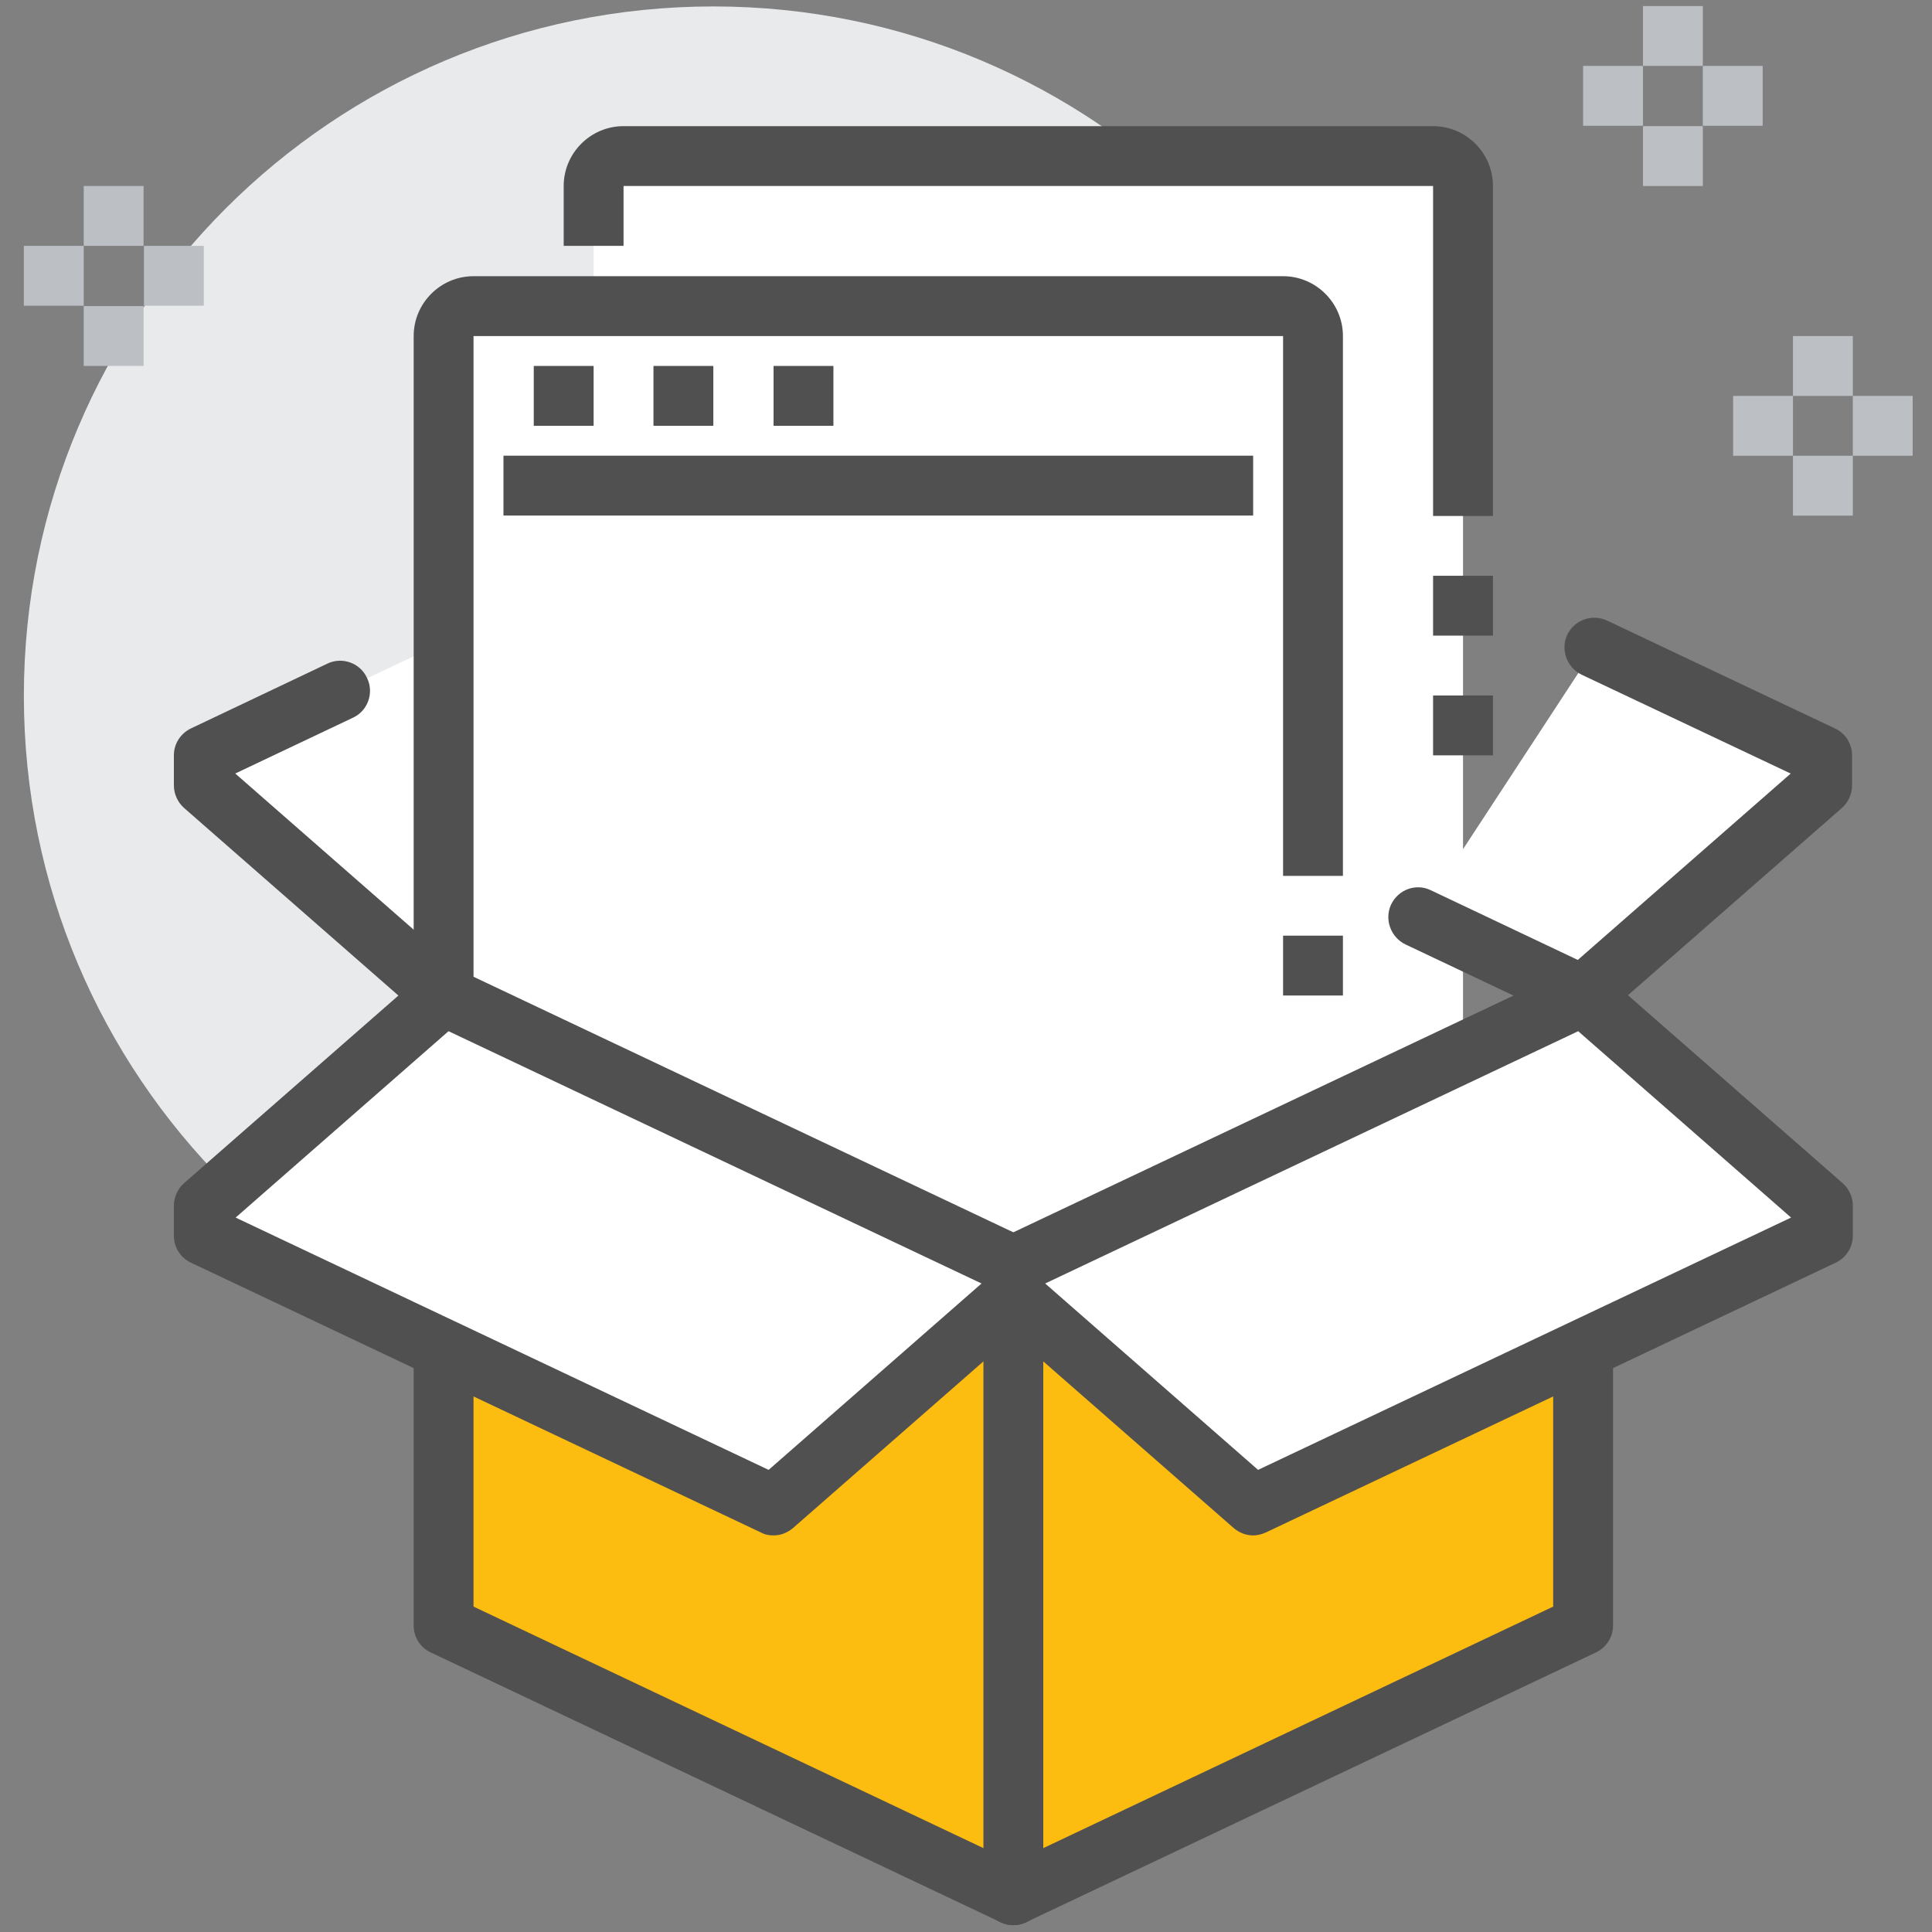
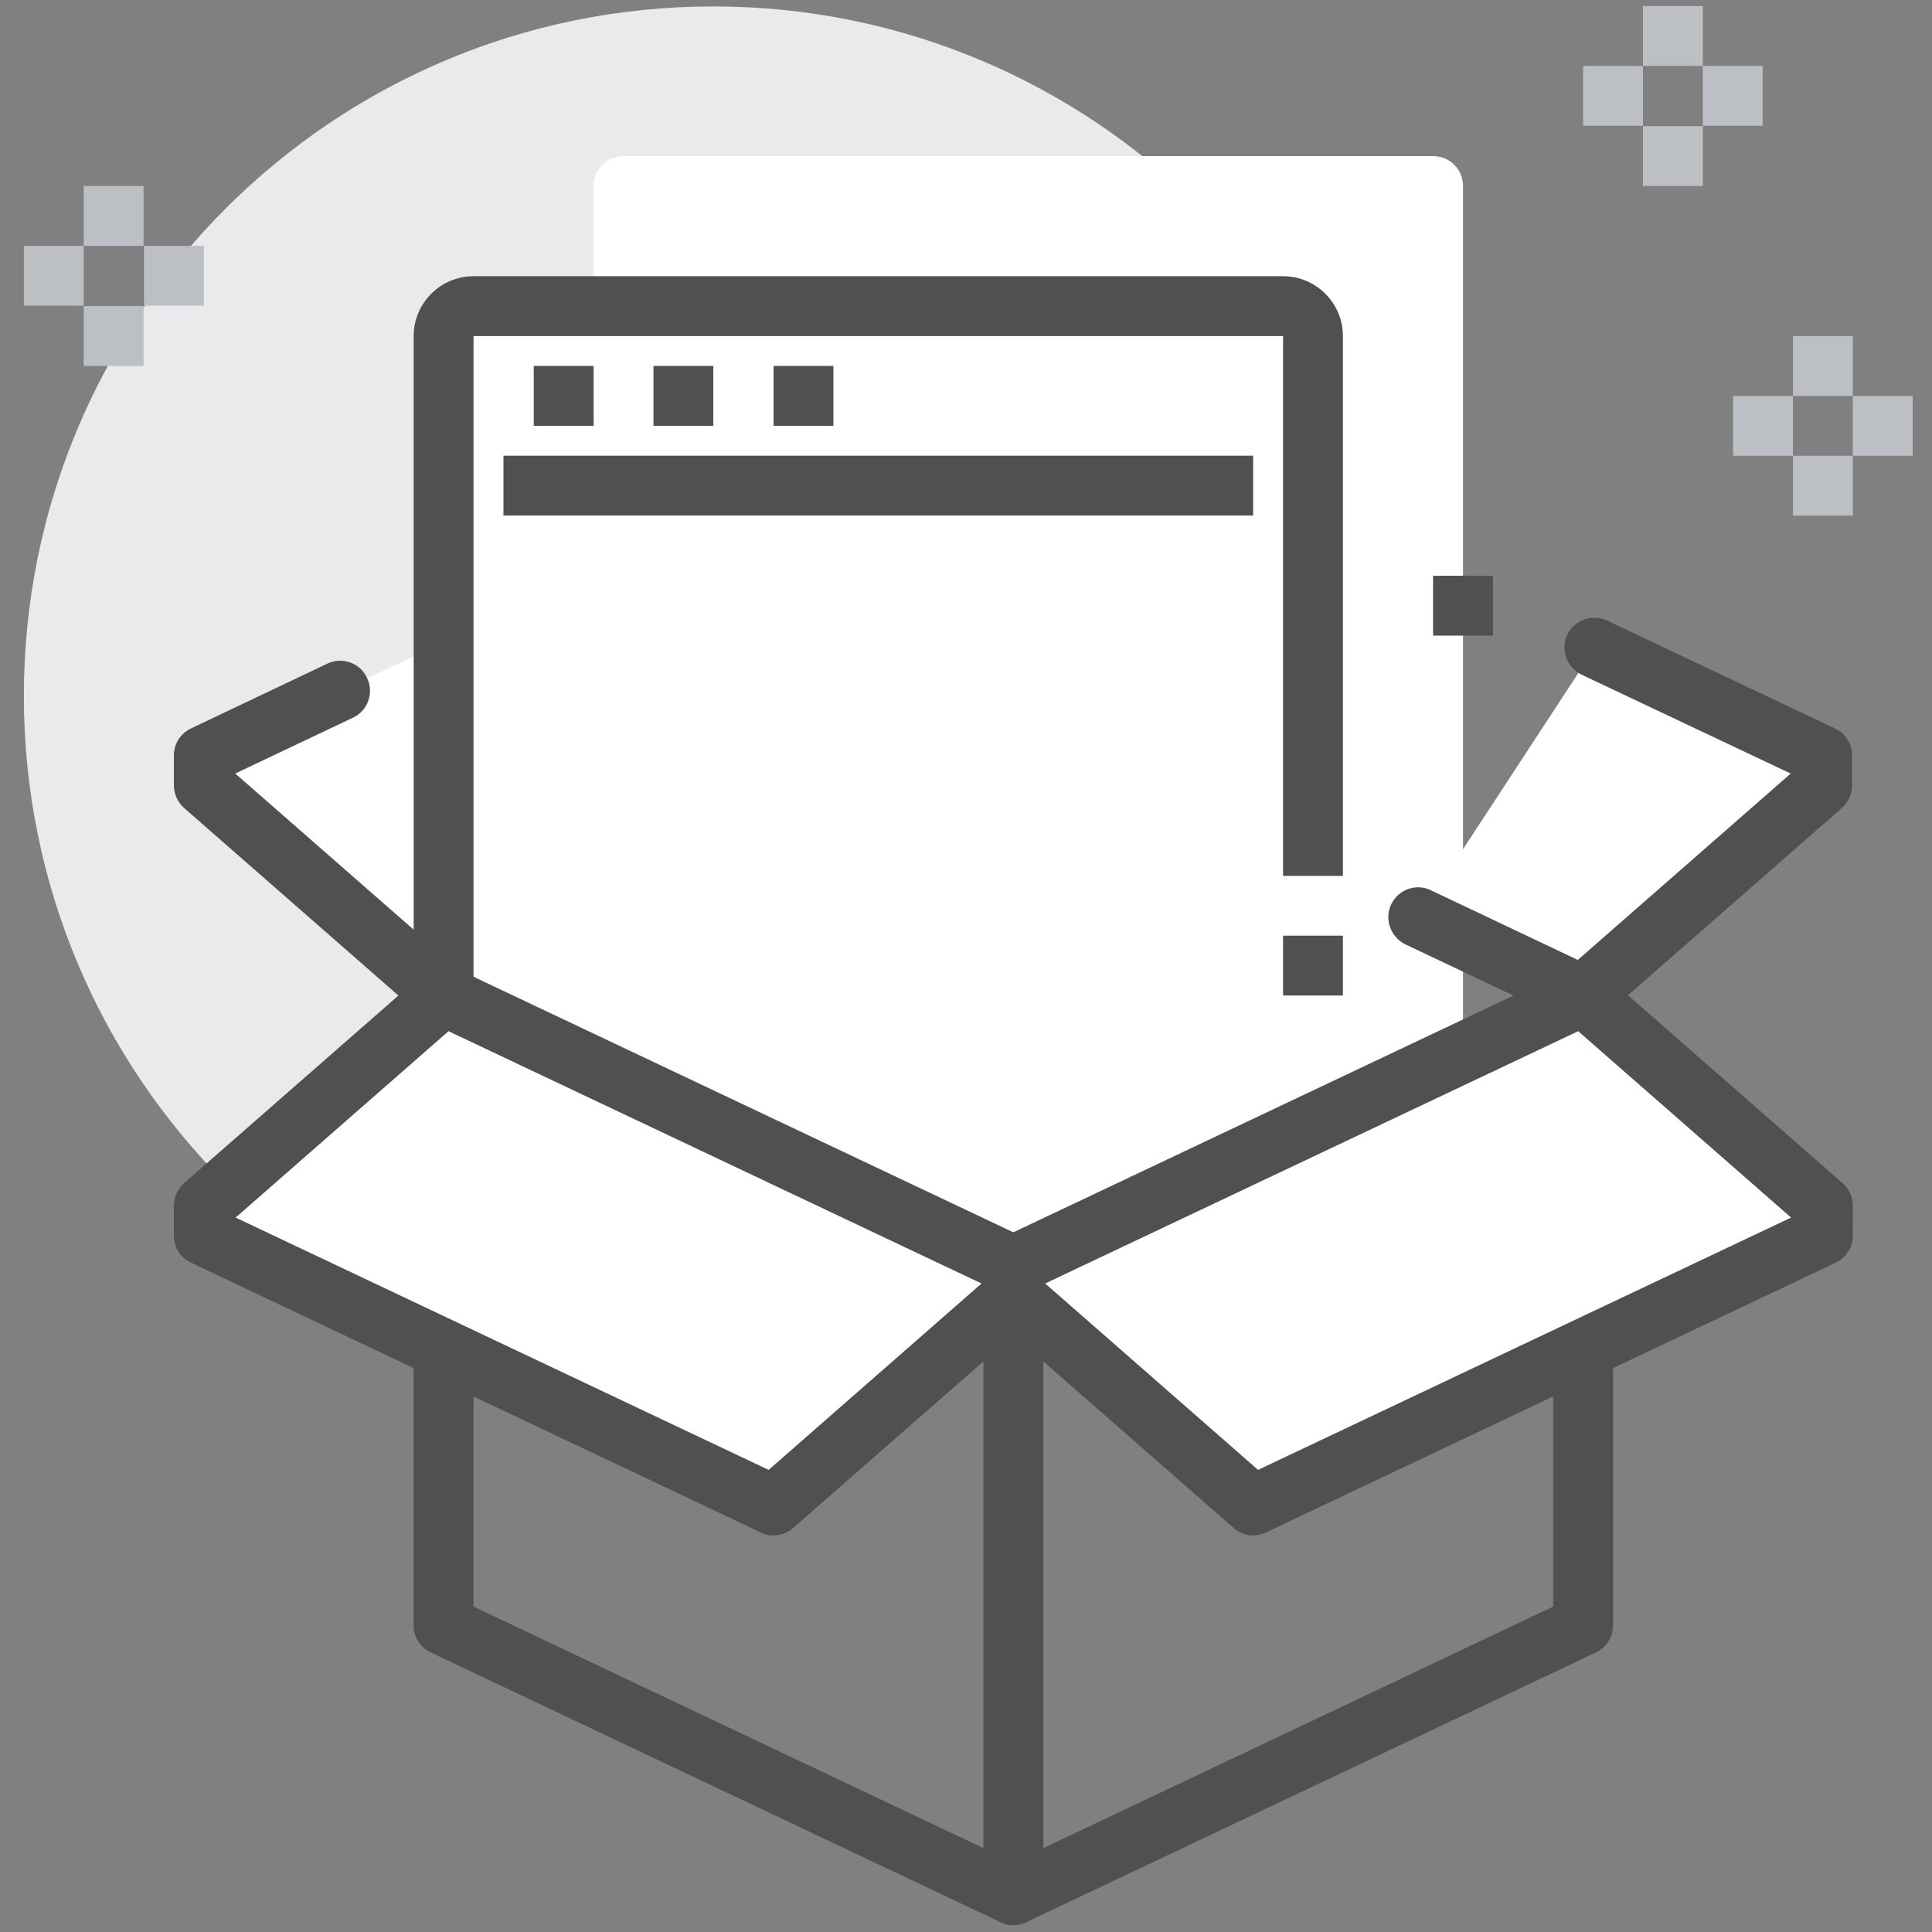
<svg xmlns="http://www.w3.org/2000/svg" width="51" height="51" viewBox="0 0 51 51" fill="none">
  <rect x="0" y="0" width="51" height="51" fill="#808080" stroke="none" />
  <g id="Layer_1" clip-path="url(#clip0_1590_29252)">
    <path id="Vector" d="M18.83 36.57C28.881 36.57 37.03 28.422 37.03 18.37C37.03 8.318 28.881 0.17 18.83 0.17C8.778 0.17 0.63 8.318 0.63 18.37C0.63 28.422 8.778 36.57 18.83 36.57Z" fill="#E9EAEB" />
    <path id="Vector_2" d="M5.38 19.949V20.739L11.71 26.279V16.949L5.38 19.949Z" fill="white" />
    <path id="Vector_3" d="M37.83 4.121H16.46C16.02 4.121 15.67 4.471 15.67 4.911V8.081H12.5C12.06 8.081 11.71 8.431 11.71 8.871V26.281L26.75 33.401L38.62 27.781V4.911C38.62 4.471 38.27 4.121 37.83 4.121Z" fill="white" />
-     <path id="Vector_4" d="M11.71 33.4V42.9L26.75 50.03L41.79 42.9V33.4H11.71Z" fill="#FDBC10" />
    <path id="Vector_5" d="M26.75 50.82C26.63 50.82 26.52 50.79 26.41 50.74L11.37 43.62C11.09 43.49 10.92 43.21 10.92 42.91V35.79C10.92 35.35 11.27 35 11.71 35C12.15 35 12.5 35.35 12.5 35.79V42.41L26.75 49.16L41 42.41V35.79C41 35.35 41.35 35 41.79 35C42.23 35 42.58 35.35 42.58 35.79V42.91C42.58 43.22 42.4 43.49 42.13 43.62L27.09 50.74C26.98 50.79 26.87 50.82 26.75 50.82Z" fill="#505050" />
    <path id="Vector_6" d="M26.75 50.82C26.31 50.82 25.96 50.47 25.96 50.03V34.2C25.96 33.76 26.31 33.41 26.75 33.41C27.19 33.41 27.54 33.76 27.54 34.2V50.03C27.54 50.47 27.19 50.82 26.75 50.82Z" fill="#505050" />
    <g id="Group">
      <path id="Vector_7" d="M5.38 32.611L20.42 39.741L26.75 34.201V33.401L11.71 26.281L5.38 31.821V32.611Z" fill="white" />
      <path id="Vector_8" d="M20.42 40.531C20.3 40.531 20.19 40.511 20.08 40.451L5.04 33.331C4.76 33.201 4.59 32.921 4.59 32.621V31.831C4.59 31.601 4.69 31.381 4.86 31.231L11.19 25.691C11.43 25.481 11.77 25.431 12.05 25.571L27.09 32.691C27.37 32.821 27.54 33.101 27.54 33.401V34.191C27.54 34.421 27.44 34.641 27.27 34.791L20.94 40.331C20.79 40.461 20.61 40.531 20.42 40.531ZM6.22 32.141L20.29 38.801L25.91 33.881L11.84 27.221L6.22 32.141Z" fill="#505050" />
    </g>
    <g id="Group_2">
      <path id="Vector_9" d="M48.12 32.611L33.08 39.741L26.75 34.201V33.401L41.79 26.281L48.12 31.821V32.611Z" fill="white" />
      <path id="Vector_10" d="M33.08 40.531C32.89 40.531 32.71 40.461 32.56 40.331L26.23 34.791C26.06 34.641 25.96 34.421 25.96 34.191V33.401C25.96 33.091 26.14 32.821 26.41 32.691L41.45 25.571C41.73 25.431 42.07 25.481 42.31 25.691L48.64 31.231C48.81 31.381 48.91 31.601 48.91 31.831V32.621C48.91 32.931 48.73 33.201 48.46 33.331L33.42 40.451C33.31 40.501 33.2 40.531 33.08 40.531ZM27.59 33.881L33.21 38.801L47.28 32.141L41.66 27.221L27.59 33.881Z" fill="#505050" />
    </g>
    <path id="Vector_11" d="M11.71 27.069C11.53 27.069 11.34 27.009 11.19 26.869L4.86 21.329C4.69 21.179 4.59 20.959 4.59 20.729V19.939C4.59 19.629 4.77 19.359 5.04 19.229L8.64 17.519C9.03 17.329 9.51 17.499 9.69 17.899C9.88 18.289 9.71 18.769 9.31 18.949L6.21 20.419L12.22 25.679C12.55 25.969 12.58 26.469 12.29 26.799C12.13 26.979 11.91 27.069 11.69 27.069H11.71Z" fill="#505050" />
    <g id="Group_3">
      <path id="Vector_12" d="M37.44 24.22L41.79 26.28L48.12 20.74V19.95L42.1 17.1" fill="white" />
      <path id="Vector_13" d="M41.79 27.07C41.67 27.07 41.56 27.05 41.45 26.99L37.1 24.93C36.71 24.74 36.54 24.27 36.72 23.88C36.91 23.48 37.38 23.31 37.77 23.5L41.65 25.34L47.27 20.42L41.75 17.81C41.36 17.62 41.19 17.15 41.37 16.76C41.56 16.36 42.03 16.2 42.42 16.38L48.44 19.23C48.72 19.36 48.89 19.64 48.89 19.94V20.73C48.89 20.96 48.79 21.18 48.62 21.33L42.29 26.87C42.14 27 41.96 27.07 41.77 27.07H41.79Z" fill="#505050" />
    </g>
    <g id="Group_4">
-       <path id="Vector_14" d="M39.41 13.62H37.83V4.91H16.46V6.49H14.88V4.91C14.88 4.04 15.59 3.33 16.46 3.33H37.83C38.7 3.33 39.41 4.04 39.41 4.91V13.62Z" fill="#505050" />
      <path id="Vector_15" d="M12.5 26.281H10.92V8.871C10.92 8.001 11.63 7.291 12.5 7.291H33.87C34.74 7.291 35.45 8.001 35.45 8.871V23.121H33.87V8.871H12.5V26.281Z" fill="#505050" />
      <path id="Vector_16" d="M33.08 12.029H13.29V13.609H33.08V12.029Z" fill="#505050" />
      <path id="Vector_17" d="M15.67 9.66H14.09V11.24H15.67V9.66Z" fill="#505050" />
      <path id="Vector_18" d="M18.83 9.66H17.25V11.24H18.83V9.66Z" fill="#505050" />
      <path id="Vector_19" d="M22 9.66H20.42V11.24H22V9.66Z" fill="#505050" />
      <path id="Vector_20" d="M35.45 24.699H33.87V26.279H35.45V24.699Z" fill="#505050" />
-       <path id="Vector_21" d="M39.41 18.359H37.83V19.939H39.41V18.359Z" fill="#505050" />
      <path id="Vector_22" d="M39.41 15.199H37.83V16.779H39.41V15.199Z" fill="#505050" />
    </g>
    <g id="Group_5">
      <path id="Vector_23" d="M44.95 0.16H43.37V1.74H44.95V0.16Z" fill="#BCC0C4" />
      <path id="Vector_24" d="M44.95 3.33H43.37V4.91H44.95V3.33Z" fill="#BCC0C4" />
      <path id="Vector_25" d="M43.37 1.74H41.79V3.32H43.37V1.74Z" fill="#BCC0C4" />
      <path id="Vector_26" d="M46.53 1.74H44.95V3.32H46.53V1.74Z" fill="#BCC0C4" />
    </g>
    <g id="Group_6">
      <path id="Vector_27" d="M3.79 4.91H2.21V6.49H3.79V4.91Z" fill="#BCC0C4" />
      <path id="Vector_28" d="M3.79 8.08H2.21V9.66H3.79V8.08Z" fill="#BCC0C4" />
      <path id="Vector_29" d="M2.21 6.49H0.63V8.07H2.21V6.49Z" fill="#BCC0C4" />
      <path id="Vector_30" d="M5.38 6.49H3.8V8.07H5.38V6.49Z" fill="#BCC0C4" />
    </g>
    <g id="Group_7">
      <path id="Vector_31" d="M48.91 8.871H47.33V10.451H48.91V8.871Z" fill="#BCC0C4" />
      <path id="Vector_32" d="M48.91 12.031H47.33V13.611H48.91V12.031Z" fill="#BCC0C4" />
      <path id="Vector_33" d="M47.33 10.451H45.75V12.031H47.33V10.451Z" fill="#BCC0C4" />
      <path id="Vector_34" d="M50.49 10.451H48.91V12.031H50.49V10.451Z" fill="#BCC0C4" />
    </g>
  </g>
  <defs>
    <clipPath id="clip0_1590_29252">
      <rect width="49.87" height="50.66" fill="white" transform="translate(0.63 0.16)" />
    </clipPath>
  </defs>
</svg>